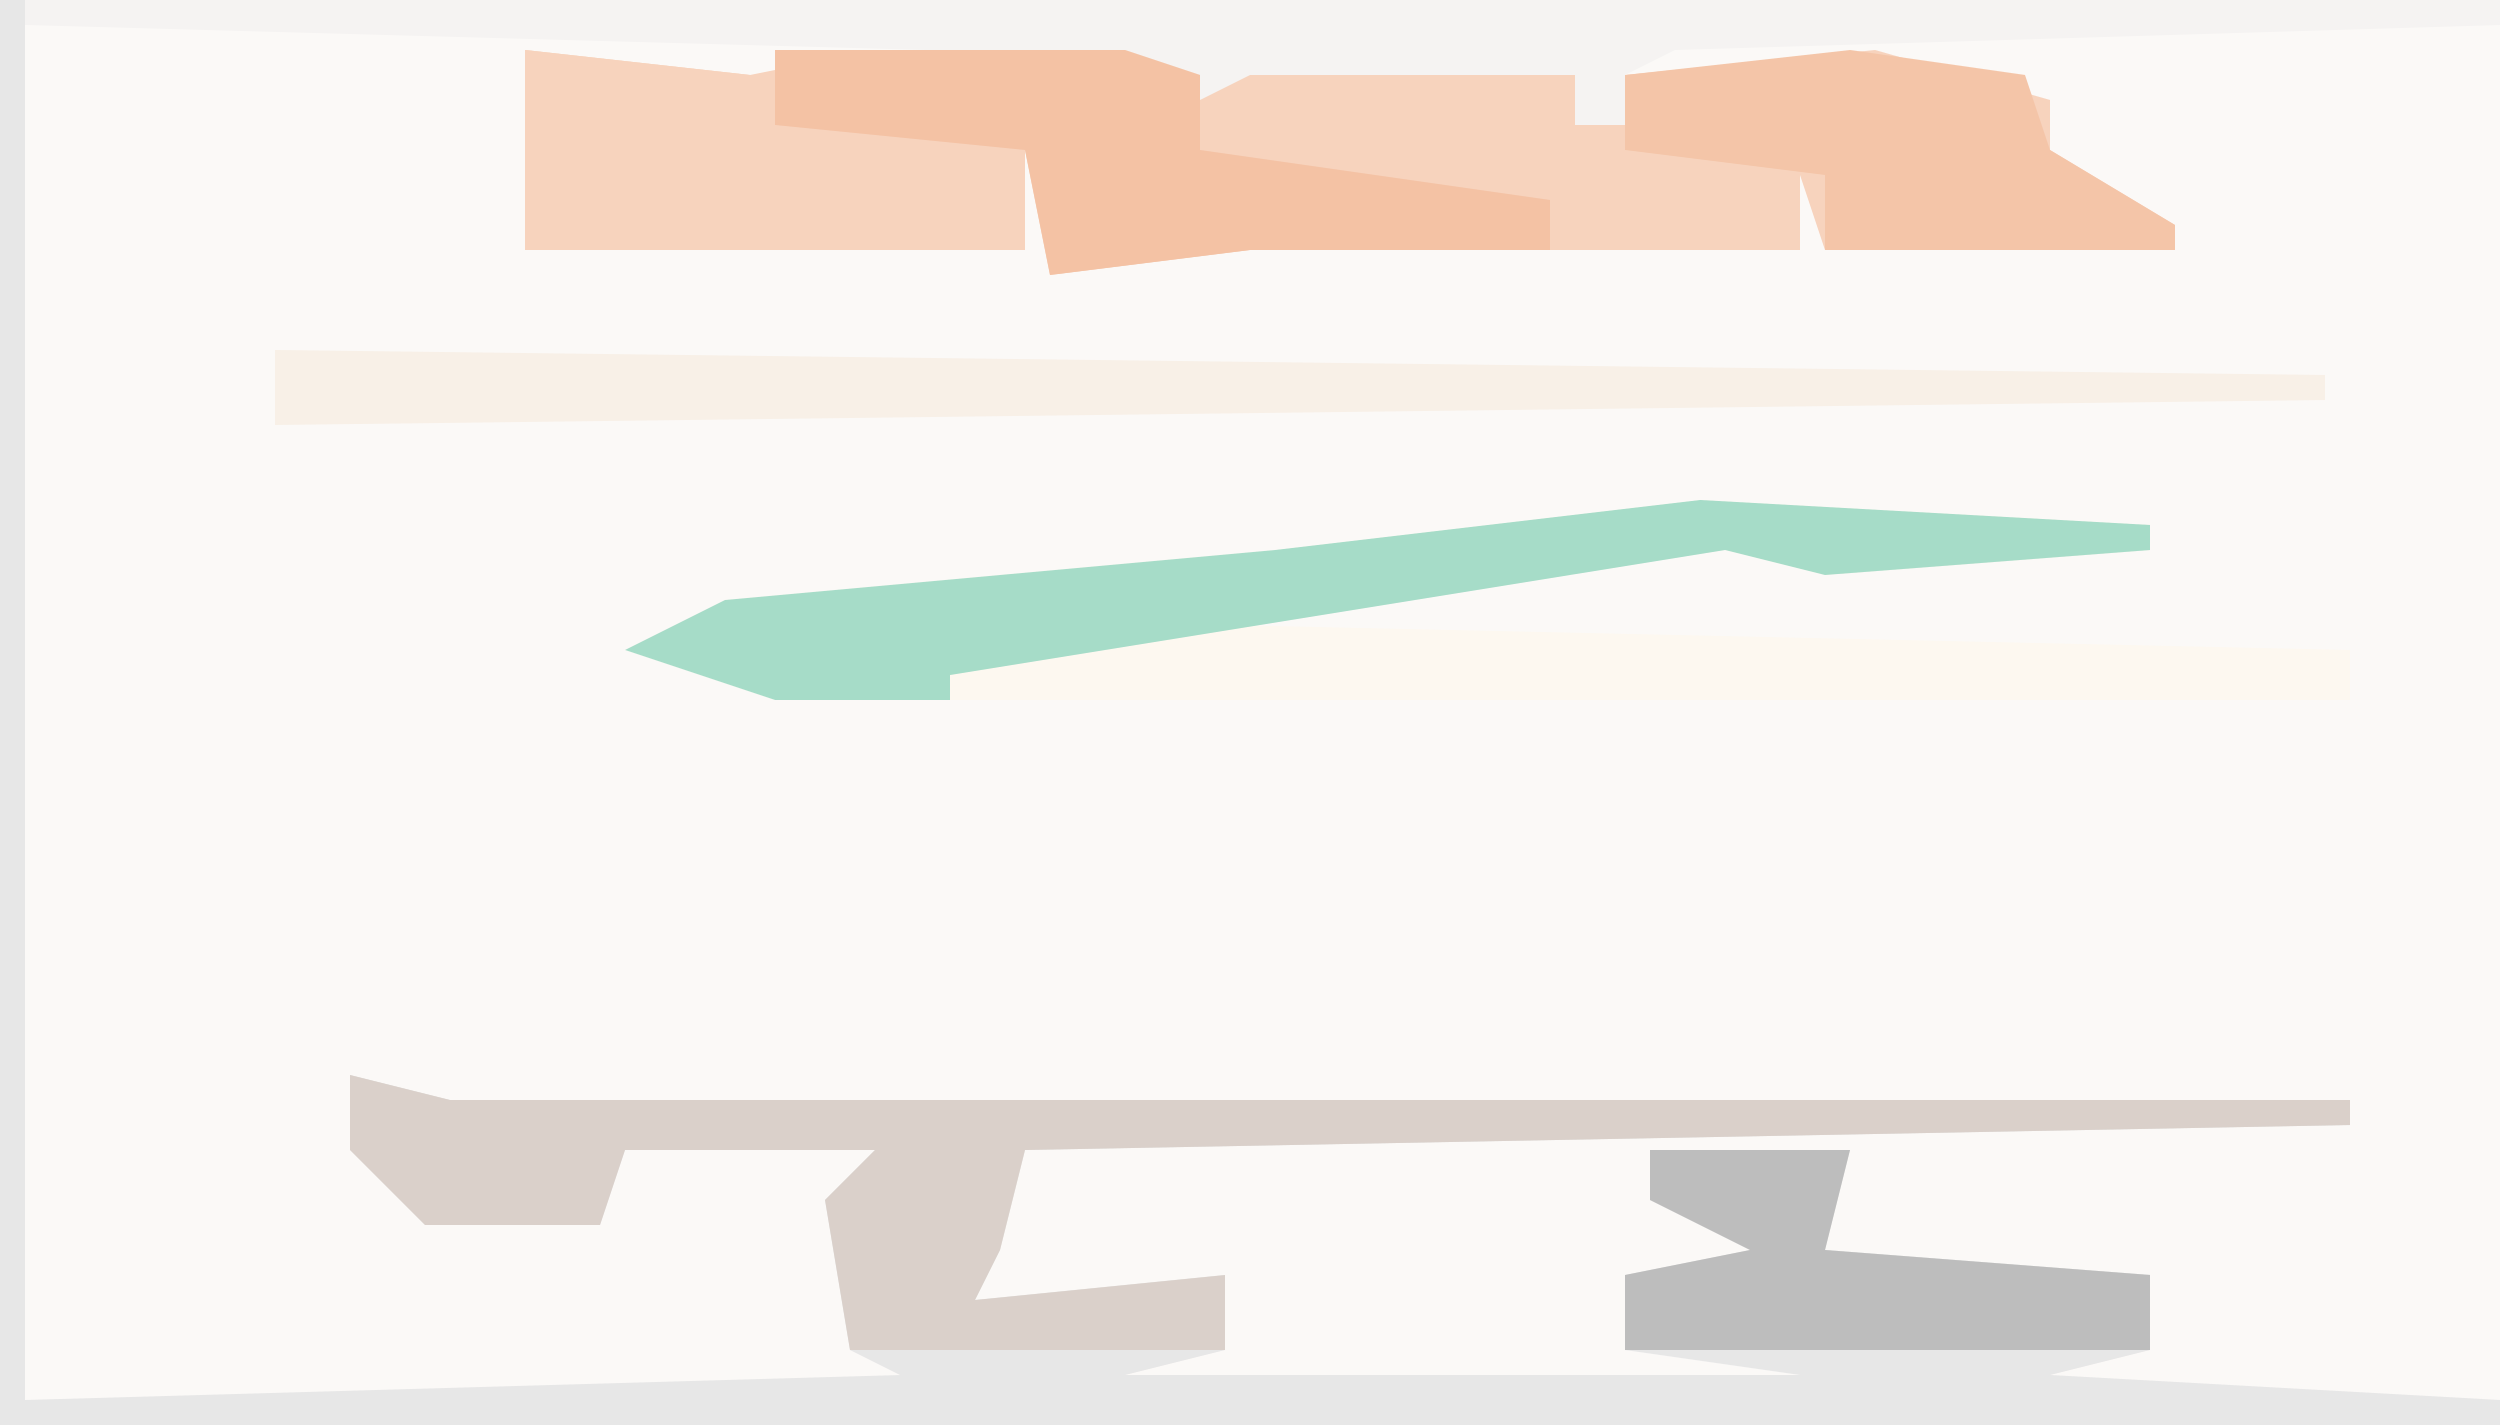
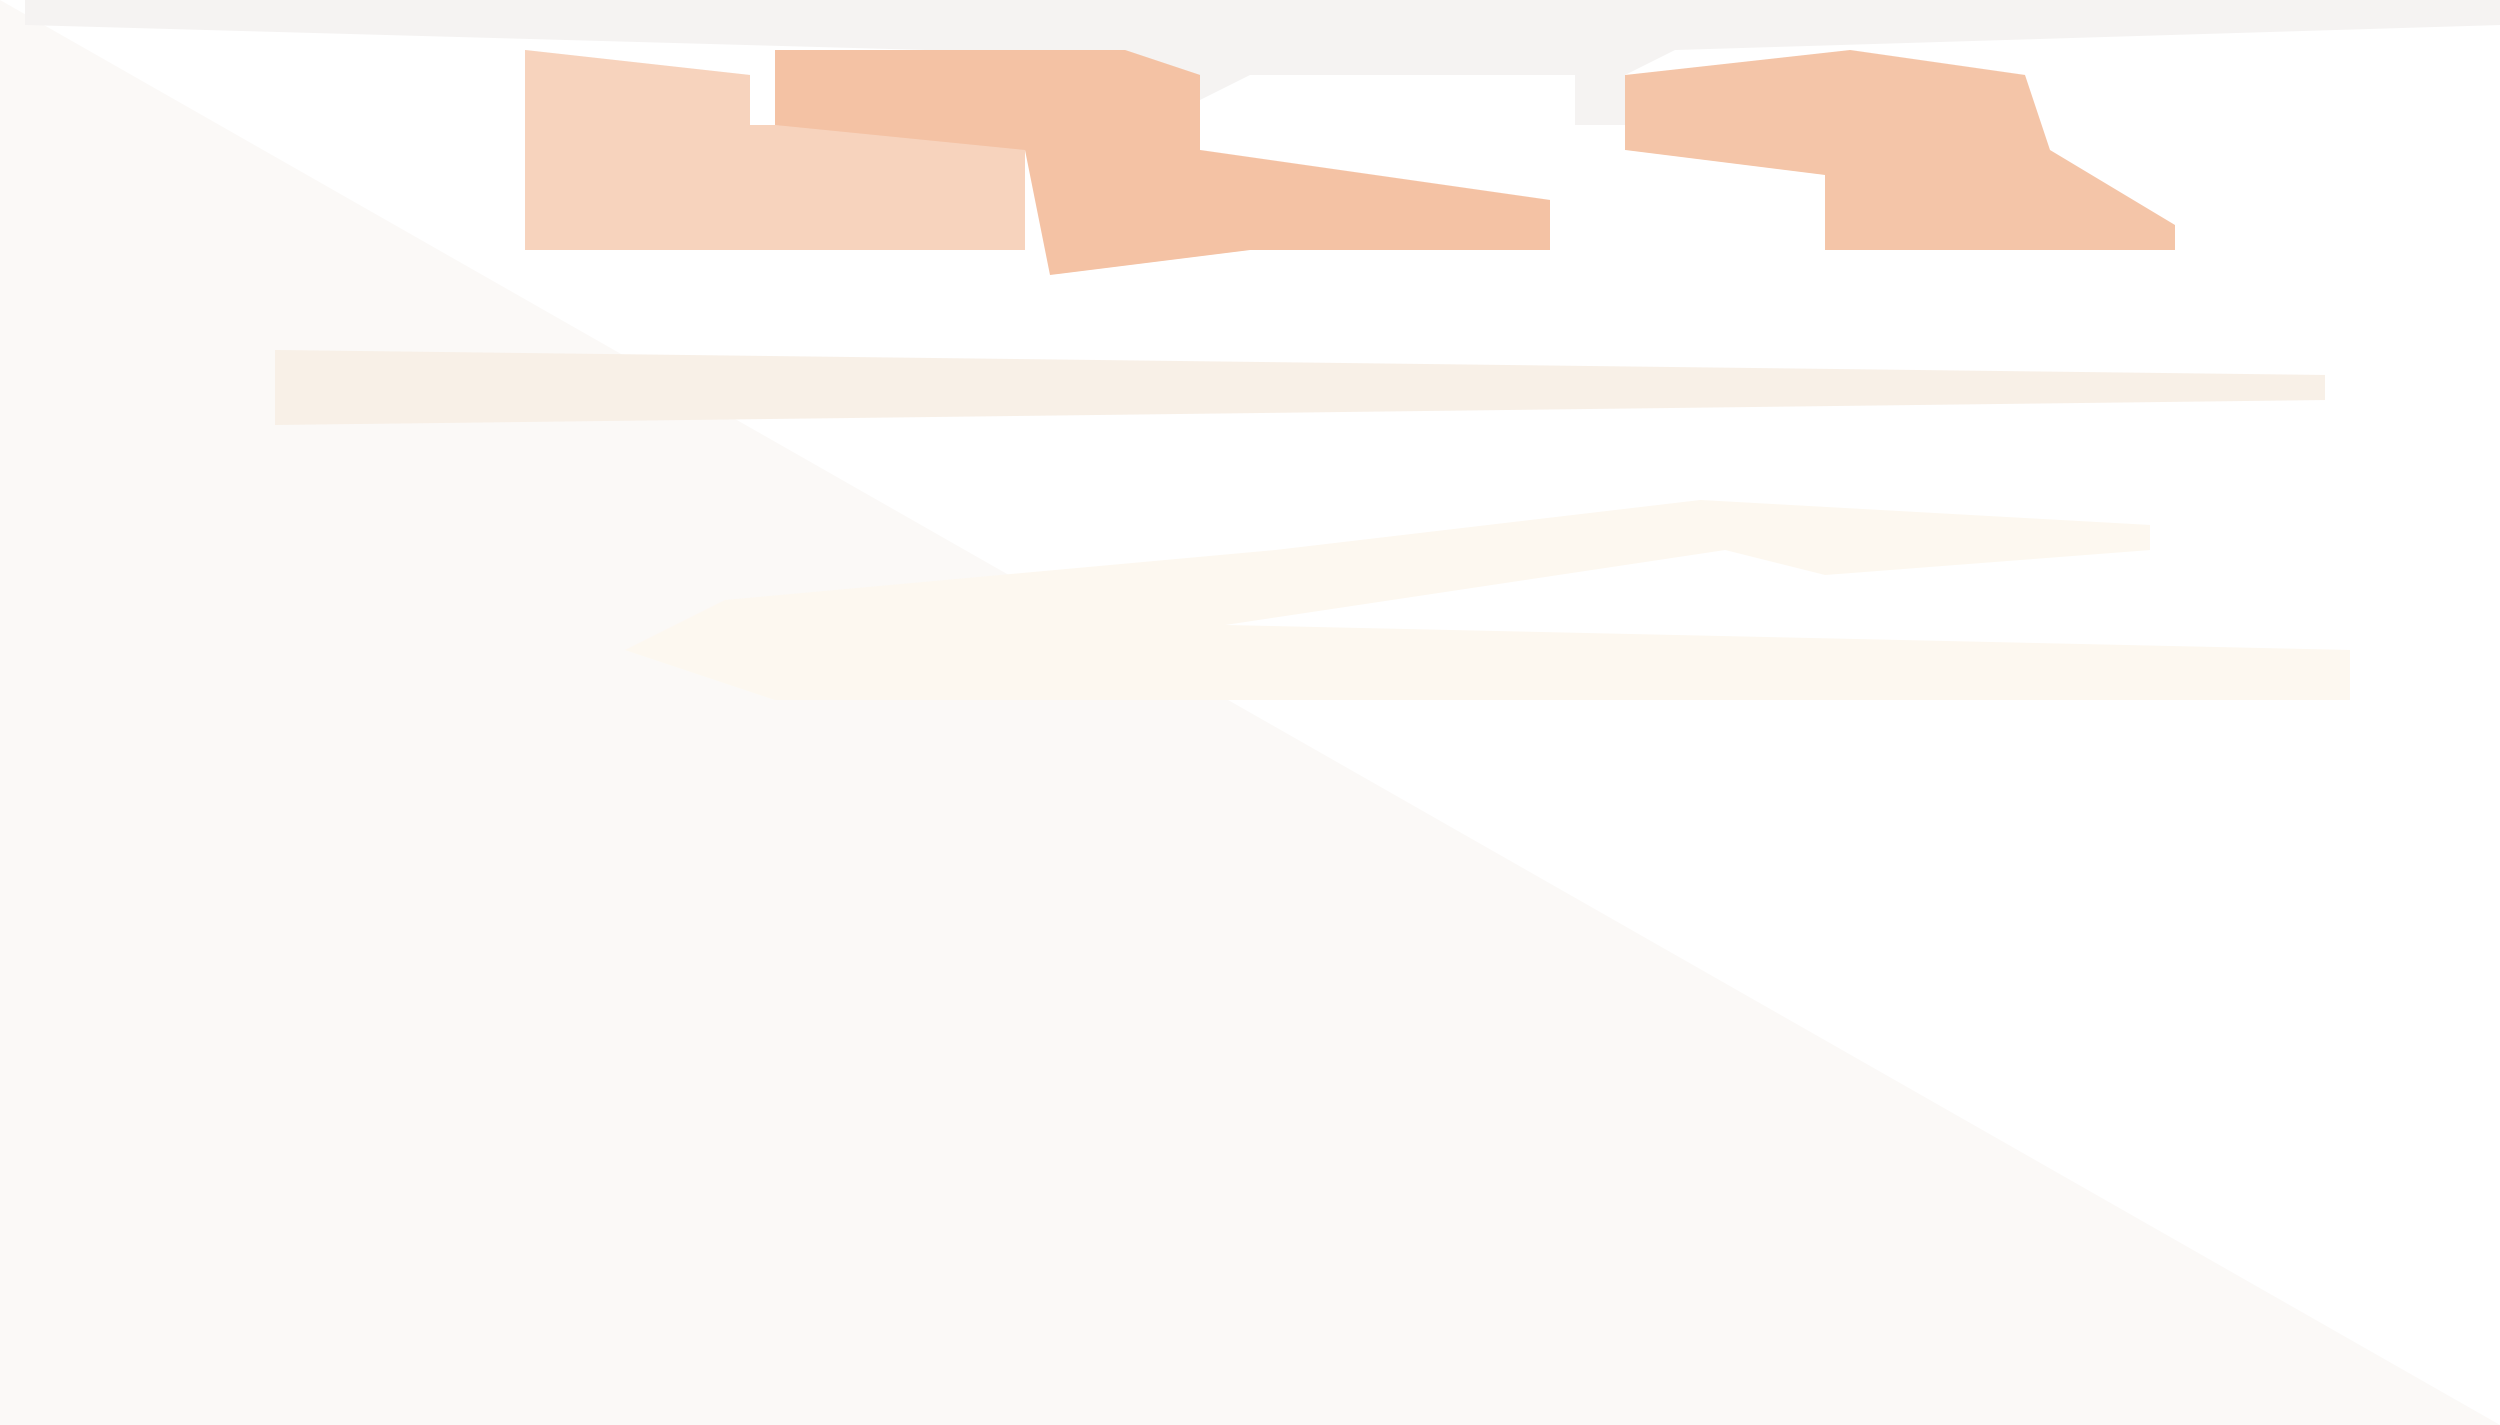
<svg xmlns="http://www.w3.org/2000/svg" version="1.1" width="100" height="57">
-   <path d="M0,0 L100,0 L100,57 L0,57 Z " fill="#FBF9F7" transform="translate(0,0)" />
-   <path d="M0,0 L1,0 L1,56 L36,55 L34,54 L33,48 L35,46 L25,46 L24,49 L17,49 L14,46 L14,43 L18,44 L94,44 L94,45 L41,46 L40,50 L39,52 L49,51 L49,54 L45,55 L72,55 L65,54 L65,51 L70,50 L66,48 L66,46 L74,46 L73,50 L86,51 L86,54 L82,55 L100,56 L100,57 L0,57 Z " fill="#E7E7E7" transform="translate(0,0)" />
-   <path d="M0,0 L9,1 L14,0 L24,0 L28,1 L30,0 L42,1 L42,3 L44,3 L44,1 L54,0 L61,2 L61,4 L66,7 L66,8 L52,8 L51,5 L51,8 L29,8 L21,9 L20,4 L20,8 L0,8 Z " fill="#F7D3BD" transform="translate(21,2)" />
+   <path d="M0,0 L100,57 L0,57 Z " fill="#FBF9F7" transform="translate(0,0)" />
  <path d="M0,0 L18,1 L18,2 L5,3 L1,2 L-19,5 L26,6 L26,8 L-37,8 L-40,7 L-43,6 L-39,4 L-17,2 Z " fill="#FDF8F0" transform="translate(68,20)" />
-   <path d="M0,0 L4,1 L80,1 L80,2 L27,3 L26,7 L25,9 L35,8 L35,11 L24,11 L20,11 L19,5 L21,3 L11,3 L10,6 L3,6 L0,3 Z " fill="#DAD0CA" transform="translate(14,43)" />
  <path d="M0,0 L99,0 L99,1 L66,2 L64,3 L64,5 L62,5 L62,3 L49,3 L47,4 L42,2 L41,5 L41,2 L37,3 L36,2 L0,1 Z " fill="#F5F3F2" transform="translate(1,0)" />
  <path d="M0,0 L9,1 L9,3 L11,3 L12,1 L12,3 L20,3 L20,8 L0,8 Z " fill="#F7D3BD" transform="translate(21,2)" />
-   <path d="M0,0 L18,1 L18,2 L5,3 L1,2 L-30,7 L-30,8 L-37,8 L-40,7 L-43,6 L-39,4 L-17,2 Z " fill="#A6DCC8" transform="translate(68,20)" />
  <path d="M0,0 L14,0 L17,1 L17,4 L24,5 L31,6 L31,8 L19,8 L11,9 L10,4 L0,3 Z " fill="#F4C2A4" transform="translate(31,2)" />
  <path d="M0,0 L7,1 L8,4 L13,7 L13,8 L-1,8 L-1,5 L-9,4 L-9,1 Z " fill="#F4C5A8" transform="translate(74,2)" />
  <path d="M0,0 L82,1 L82,2 L0,3 Z " fill="#F8F0E7" transform="translate(11,14)" />
-   <path d="M0,0 L8,0 L7,4 L20,5 L20,8 L-1,8 L-1,5 L4,4 L0,2 Z " fill="#BDBDBD" transform="translate(66,46)" />
</svg>